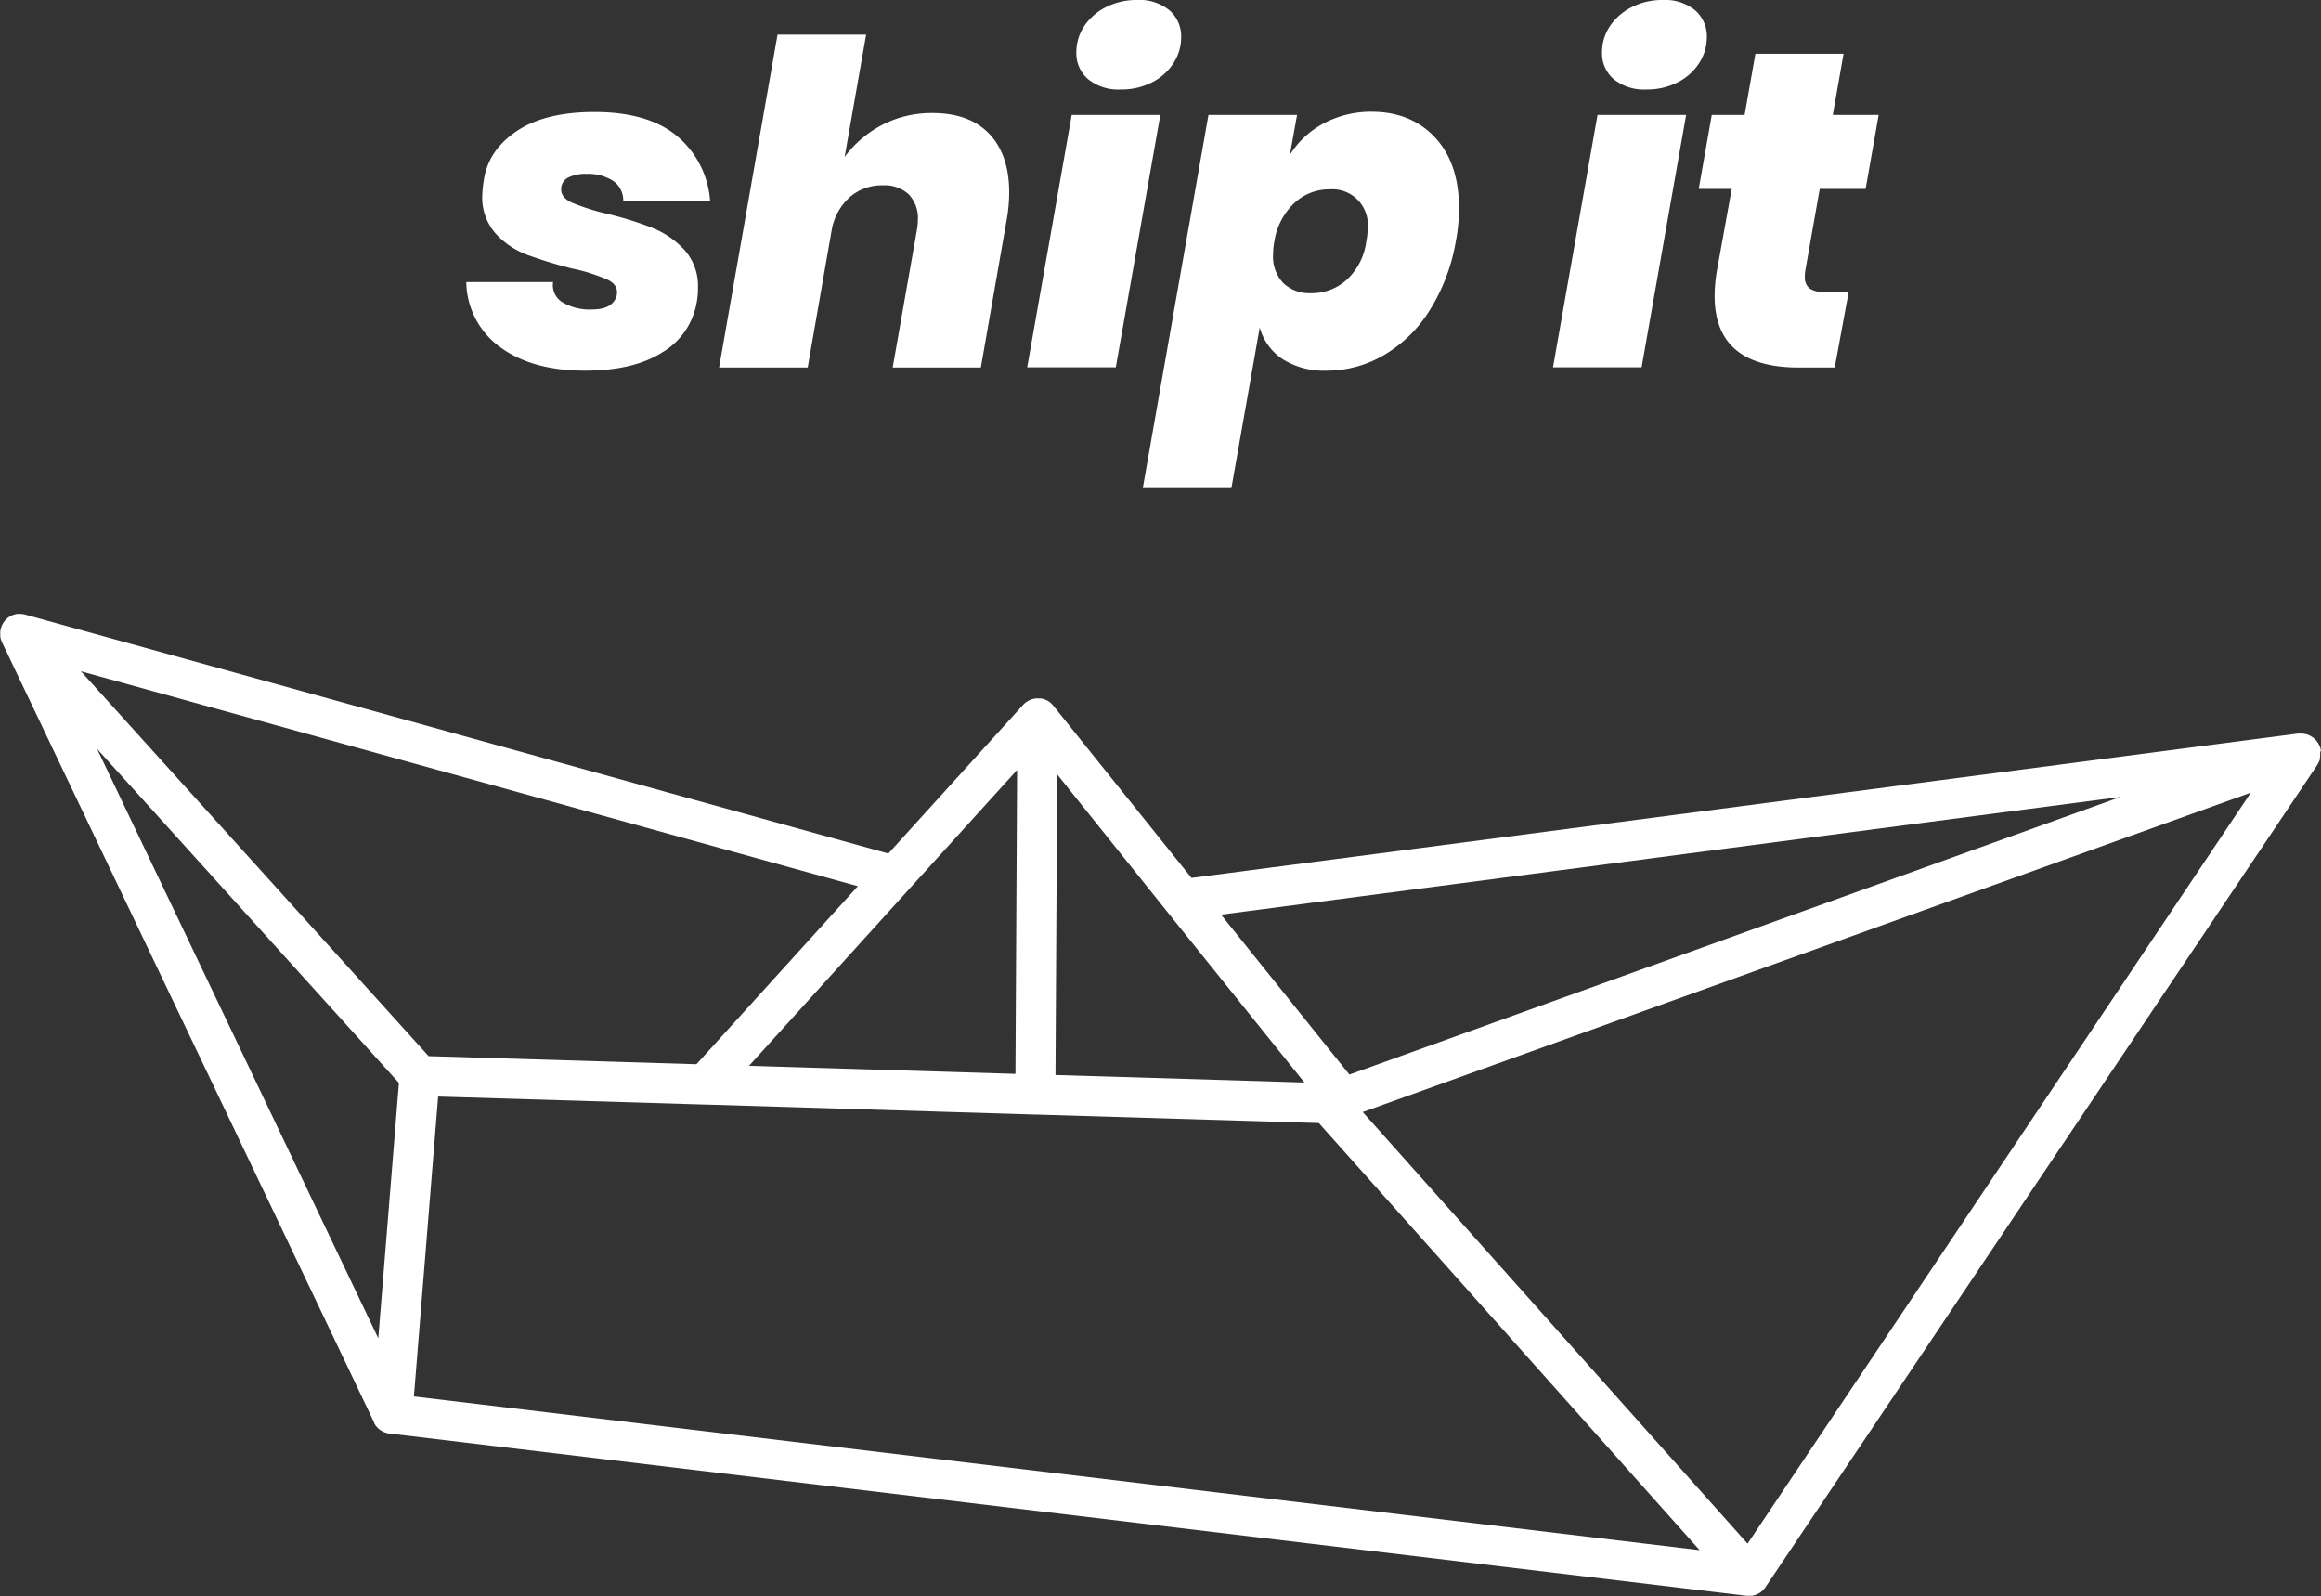
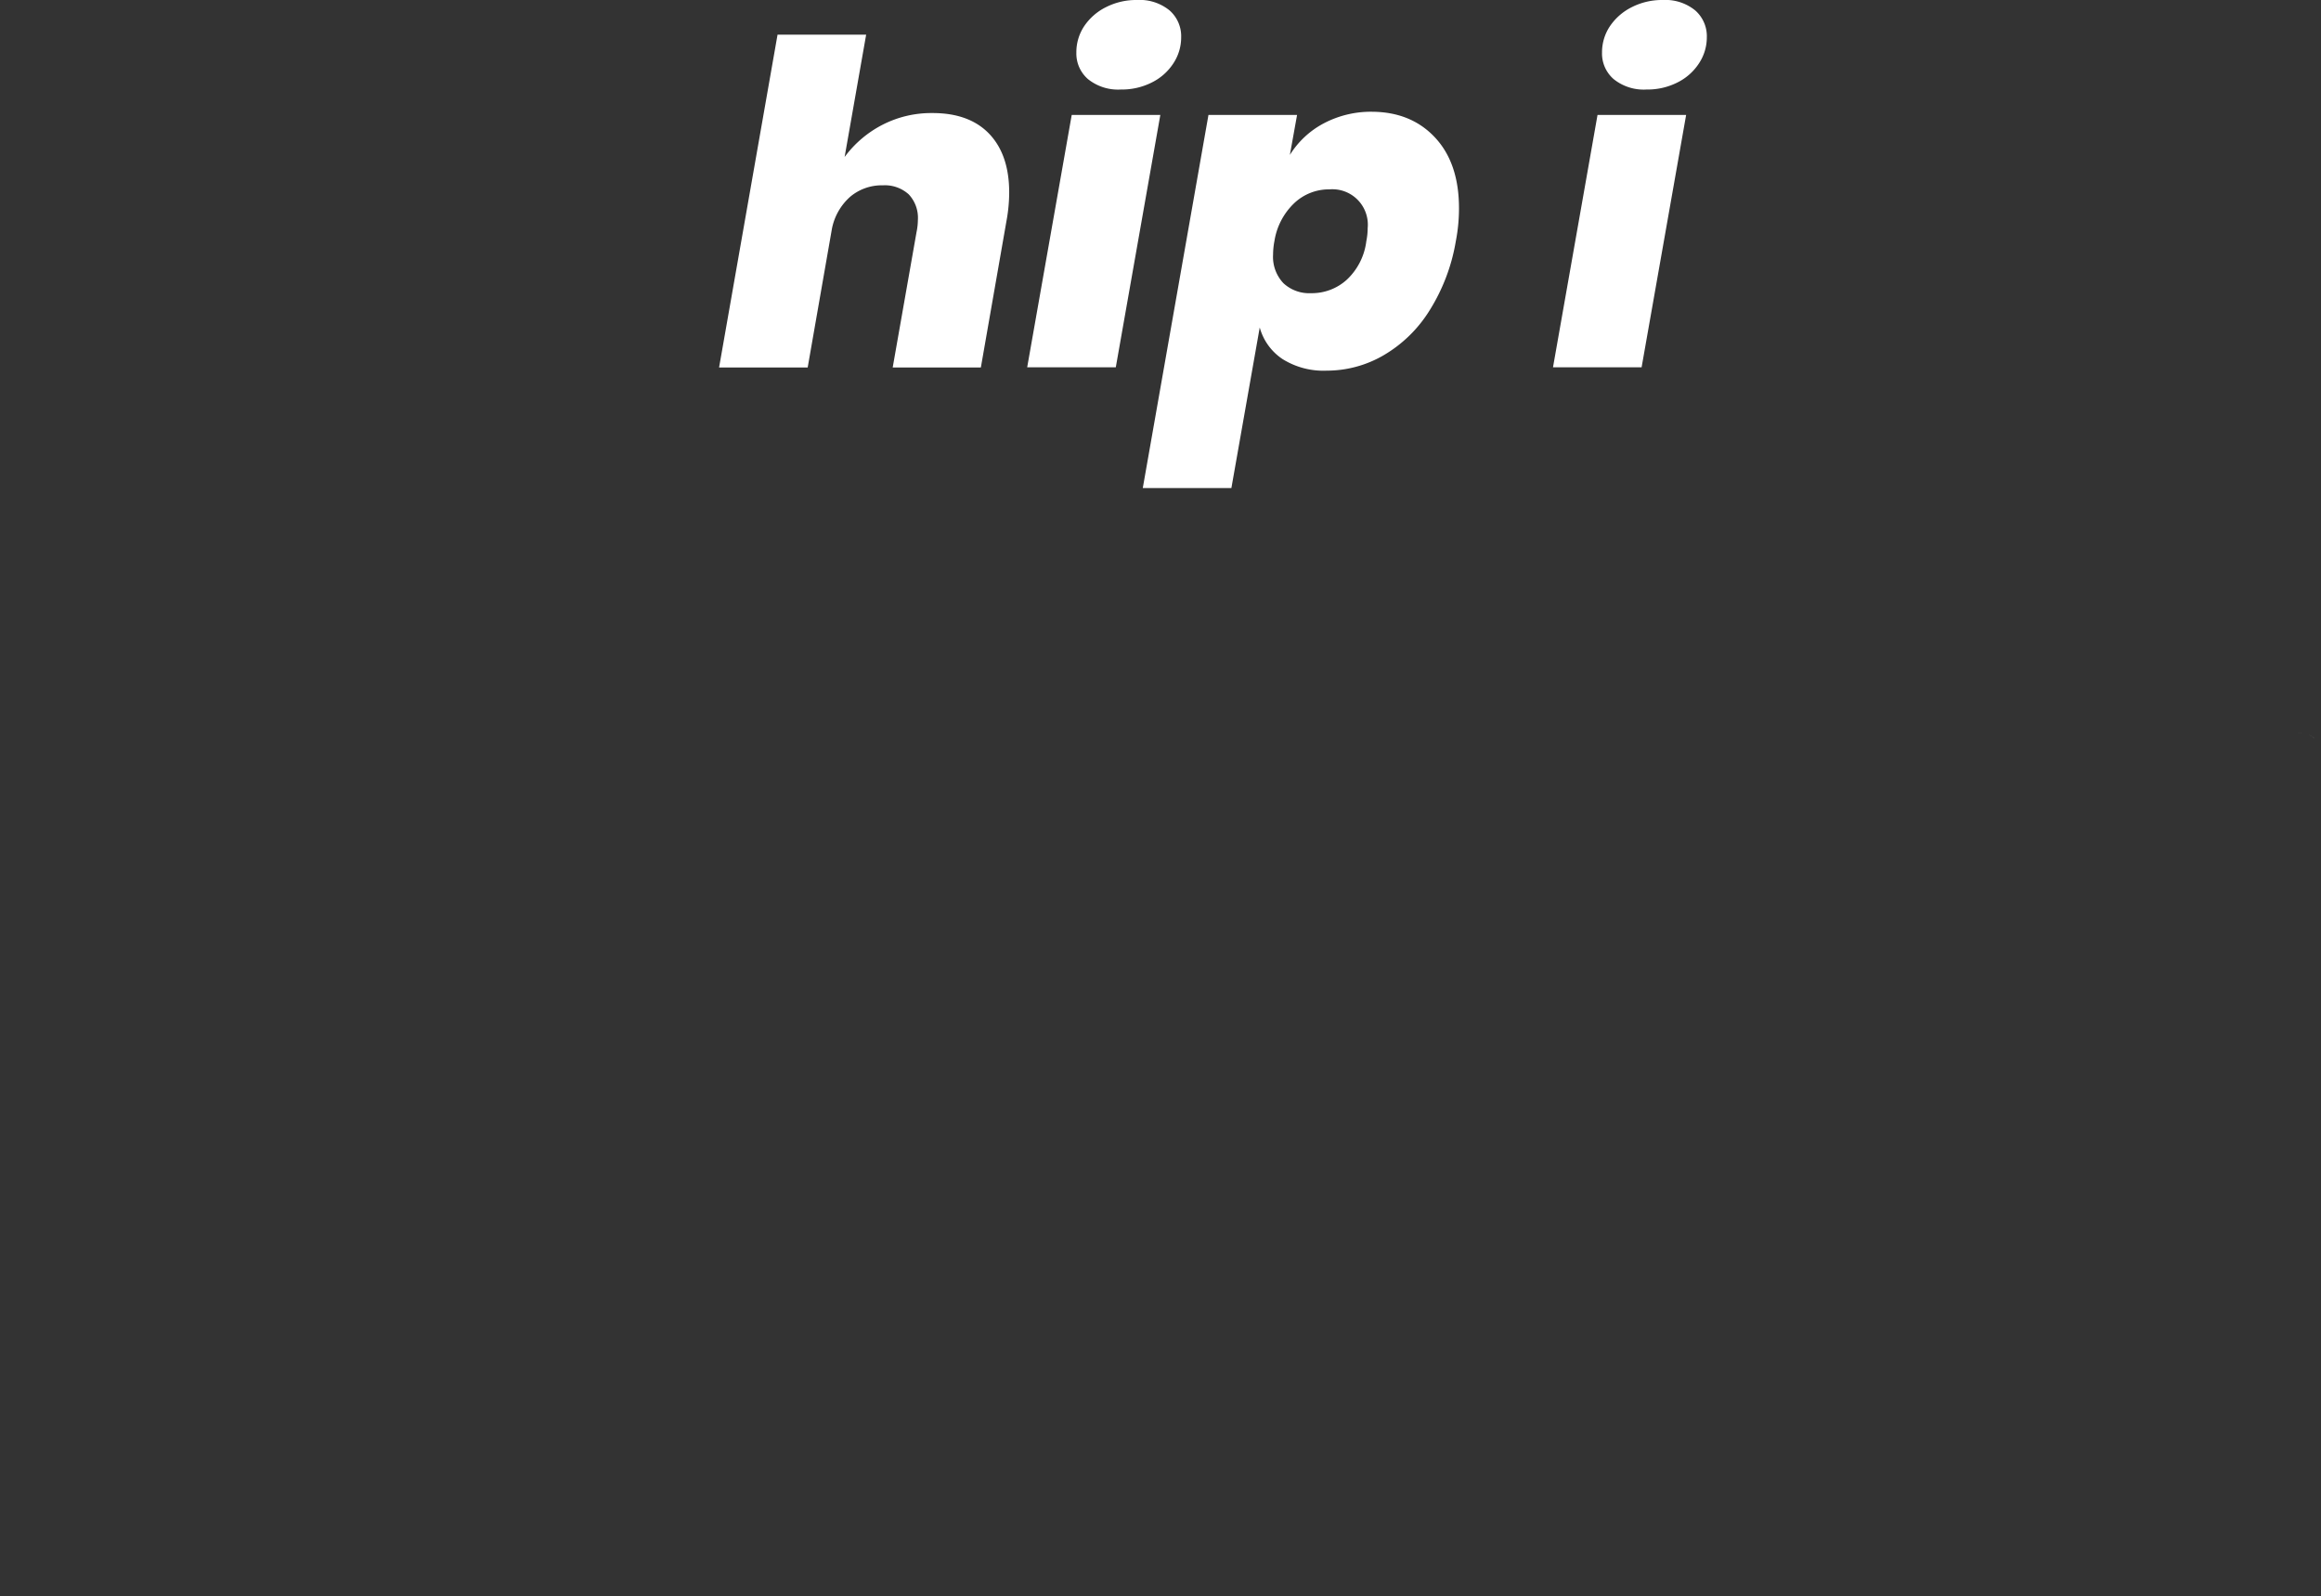
<svg xmlns="http://www.w3.org/2000/svg" id="Layer_01" data-name="Layer 01" viewBox="0 0 464.41 319.37">
  <rect x="0" y="0" width="464.41" height="319.37" fill="#333333" stroke="none" />
  <defs>
    <style>.cls-1{fill:#fff;}</style>
  </defs>
-   <path class="cls-1" d="M209,139.9l-.15-.05.36.14Z" />
  <path class="cls-1" d="M263.86,224.69h0l52.75,59.15Zm198.75-77.32a3.9,3.9,0,0,1,.51.4A2.09,2.09,0,0,0,462.61,147.37Zm-.58-.32a4.71,4.71,0,0,1,.58.32A2.36,2.36,0,0,0,462,147.05Zm-2.13-.31a4.3,4.3,0,0,1,.8,0A3.05,3.05,0,0,0,459.9,146.74ZM350.27,319.36h0Z" />
-   <path class="cls-1" d="M464.39,150.23a4.3,4.3,0,0,0-.09-.47.05.05,0,0,0,0,0c0-.09,0-.19-.08-.28A2.92,2.92,0,0,0,464,149a1.62,1.62,0,0,0-.1-.18.77.77,0,0,0-.1-.18l-.24-.34h0a2.85,2.85,0,0,0-.23-.26l-.22-.21a3.9,3.9,0,0,0-.51-.4,4.71,4.71,0,0,0-.58-.32l-.3-.12a4.47,4.47,0,0,0-.63-.16,1.88,1.88,0,0,0-.33-.05h-.07a4.3,4.3,0,0,0-.8,0l-.17,0L238.41,175.65l-27.67-34.48,0,0a3.39,3.39,0,0,0-.31-.34l-.31-.28,0,0c-.11-.09-.23-.17-.35-.25l-.12-.07-.34-.18-.36-.14a2.08,2.08,0,0,0-.41-.11,1.28,1.28,0,0,0-.27-.05,1,1,0,0,0-.25,0l-.38,0-.39,0a4.31,4.31,0,0,0-.81.17,2.26,2.26,0,0,0-.39.15h0l-.36.18-.33.21-.11.08a3.78,3.78,0,0,0-.55.51.74.74,0,0,0-.12.13l-26.83,29.59L5.16,123l-.29-.08a4.5,4.5,0,0,0-.9-.09,2.56,2.56,0,0,0-.39,0H3.43a2.71,2.71,0,0,0-.41.09,3.8,3.8,0,0,0-1.24.55,3.63,3.63,0,0,0-1,1,.51.51,0,0,0-.09.13s0,0,0,0a1.3,1.3,0,0,0-.1.15,4.17,4.17,0,0,0-.36.81,2,2,0,0,0-.07.23,3.57,3.57,0,0,0-.1.57,2.4,2.4,0,0,0,0,.37c0,.13,0,.27,0,.41a2,2,0,0,0,0,.24,4.13,4.13,0,0,0,.34,1.12l0,0L74.87,284.64l0,0a.31.31,0,0,0,0,.1,3.79,3.79,0,0,0,.2.34l0,0a3,3,0,0,0,.35.45,2.86,2.86,0,0,0,.4.38,3.68,3.68,0,0,0,1.2.69,3.24,3.24,0,0,0,.53.16,3.43,3.43,0,0,0,.56.08l271.36,32.44h0a3.71,3.71,0,0,0,.47,0h.46l.16,0a1.87,1.87,0,0,0,.34-.08l.3-.08.3-.11.19-.09a2.48,2.48,0,0,0,.32-.17,3.54,3.54,0,0,0,.54-.4h0a1.07,1.07,0,0,0,.16-.14,3.45,3.45,0,0,0,.26-.28,3.27,3.27,0,0,0,.28-.37s0,0,0,0L463.7,153l0-.06a3,3,0,0,0,.26-.46,1.59,1.59,0,0,0,.12-.27,1.63,1.63,0,0,0,.11-.31,1.42,1.42,0,0,0,0-.16.94.94,0,0,0,0-.16,2.87,2.87,0,0,0,.05-.31l0-.2V151a5.23,5.23,0,0,0,0-.56A.81.81,0,0,0,464.39,150.23Zm-40.14,9.23L270,215l-25.68-32Zm-212.72-4.53,22,27.46L261,216.59h0l-30.33-.92-19.48-.58ZM182,177.79l.06-.07,21.45-23.66-.33,60.8-53.31-1.61h0Zm-10.35-.48-32.3,35.62h0l-42.11-1.27-11.48-.35h0L60.39,183.24l-44.2-48.93ZM79.82,216.68l-4.13,51.09L19.43,149.84l60.39,66.83Zm3,62.72,4.85-60,53.21,1.6h.28l65.77,2h.35l56.61,1.7h0l52.74,59.15,23.45,26.3Zm266.85,29.45-77-86.35,177.7-63.91Z" />
-   <path class="cls-1" d="M135.51,27.27a18.6,18.6,0,0,1,6.57,12.87H124.71a4.74,4.74,0,0,0-2.11-4,9.34,9.34,0,0,0-5.27-1.35,7.63,7.63,0,0,0-3.69.76,2.56,2.56,0,0,0-1.35,2.39q0,1.62,2.16,2.61a43,43,0,0,0,6.75,2.16,70.28,70.28,0,0,1,9.23,2.84,17.8,17.8,0,0,1,6.48,4.41,10.77,10.77,0,0,1,2.74,7.69,15,15,0,0,1-.36,3.42,14.42,14.42,0,0,1-6.88,9.49Q126.7,74.16,117,74.16q-10.44,0-16.83-4.64A16.37,16.37,0,0,1,93.3,56.43h17.37a4,4,0,0,0,1.94,4.09,10.62,10.62,0,0,0,5.8,1.4q4.32,0,5-2.88.36-2-1.8-3.06a35.69,35.69,0,0,0-7.11-2.25,89.22,89.22,0,0,1-9.13-2.79,16.16,16.16,0,0,1-6.21-4.23,10.84,10.84,0,0,1-2.66-7.65,25.27,25.27,0,0,1,.36-3.33q1-5.85,6.66-9.58t15.39-3.74Q129.75,22.41,135.51,27.27Z" />
  <path class="cls-1" d="M197.93,26.77q4,4.2,4,11.75a31.72,31.72,0,0,1-.54,5.67l-5.13,29.34H178.62l4.77-27.09a12.51,12.51,0,0,0,.27-2.43,6.84,6.84,0,0,0-1.84-5.13,7.11,7.11,0,0,0-5.18-1.8,9.79,9.79,0,0,0-6.48,2.25,11.5,11.5,0,0,0-3.69,6.39l-4.86,27.81H143.88l11.7-66.6h17.73L169,31.41A21.8,21.8,0,0,1,176.51,25a21.36,21.36,0,0,1,10-2.38Q193.92,22.59,197.93,26.77Z" />
  <path class="cls-1" d="M232.17,23l-8.91,50.49H205.53L214.44,23ZM216.92,5.26a11.31,11.31,0,0,1,4.36-3.82A13.34,13.34,0,0,1,227.49,0,9.44,9.44,0,0,1,234,2.07a6.87,6.87,0,0,1,2.34,5.4,9.42,9.42,0,0,1-1.57,5.22,10.92,10.92,0,0,1-4.32,3.82,13.31,13.31,0,0,1-6.17,1.4,9.59,9.59,0,0,1-6.57-2.07,6.77,6.77,0,0,1-2.34-5.31A9.4,9.4,0,0,1,216.92,5.26Z" />
  <path class="cls-1" d="M287.16,27.54q4.77,5.13,4.77,14.13a34.34,34.34,0,0,1-.63,6.57,37.76,37.76,0,0,1-5.22,13.81,26.62,26.62,0,0,1-9.18,9,22.59,22.59,0,0,1-11.43,3.11,15.45,15.45,0,0,1-8.82-2.3,11.1,11.1,0,0,1-4.59-6.34l-5.67,32.13H228.66L241.8,23h17.73l-1.44,8a17.73,17.73,0,0,1,6.84-6.35,20.2,20.2,0,0,1,9.63-2.29Q282.39,22.41,287.16,27.54ZM269.52,55.93a12.66,12.66,0,0,0,3.87-7.69,13.3,13.3,0,0,0,.27-2.61A7.09,7.09,0,0,0,266,37.89a10.08,10.08,0,0,0-7.07,2.79A13.31,13.31,0,0,0,255,48.24a14.69,14.69,0,0,0-.27,2.7,7.66,7.66,0,0,0,2.07,5.72,7.55,7.55,0,0,0,5.49,2A10.39,10.39,0,0,0,269.52,55.93Z" />
  <path class="cls-1" d="M337.38,23l-8.91,50.49H310.74L319.65,23ZM322.12,5.26a11.41,11.41,0,0,1,4.37-3.82A13.34,13.34,0,0,1,332.7,0a9.44,9.44,0,0,1,6.48,2.07,6.87,6.87,0,0,1,2.34,5.4,9.43,9.43,0,0,1-1.58,5.22,10.92,10.92,0,0,1-4.32,3.82,13.27,13.27,0,0,1-6.16,1.4,9.59,9.59,0,0,1-6.57-2.07,6.77,6.77,0,0,1-2.34-5.31A9.39,9.39,0,0,1,322.12,5.26Z" />
-   <path class="cls-1" d="M361.23,54.09a6.79,6.79,0,0,0-.09,1.26,2.82,2.82,0,0,0,.9,2.34,4.8,4.8,0,0,0,3,.72h4.86l-2.79,15.12h-7.2q-16.83,0-16.83-14.31a30.84,30.84,0,0,1,.54-5.49l2.88-15.93H339.9L342.51,23h6.57l2.16-12.24h17.64L366.72,23h9.18L373.29,37.8h-9.18Z" />
</svg>